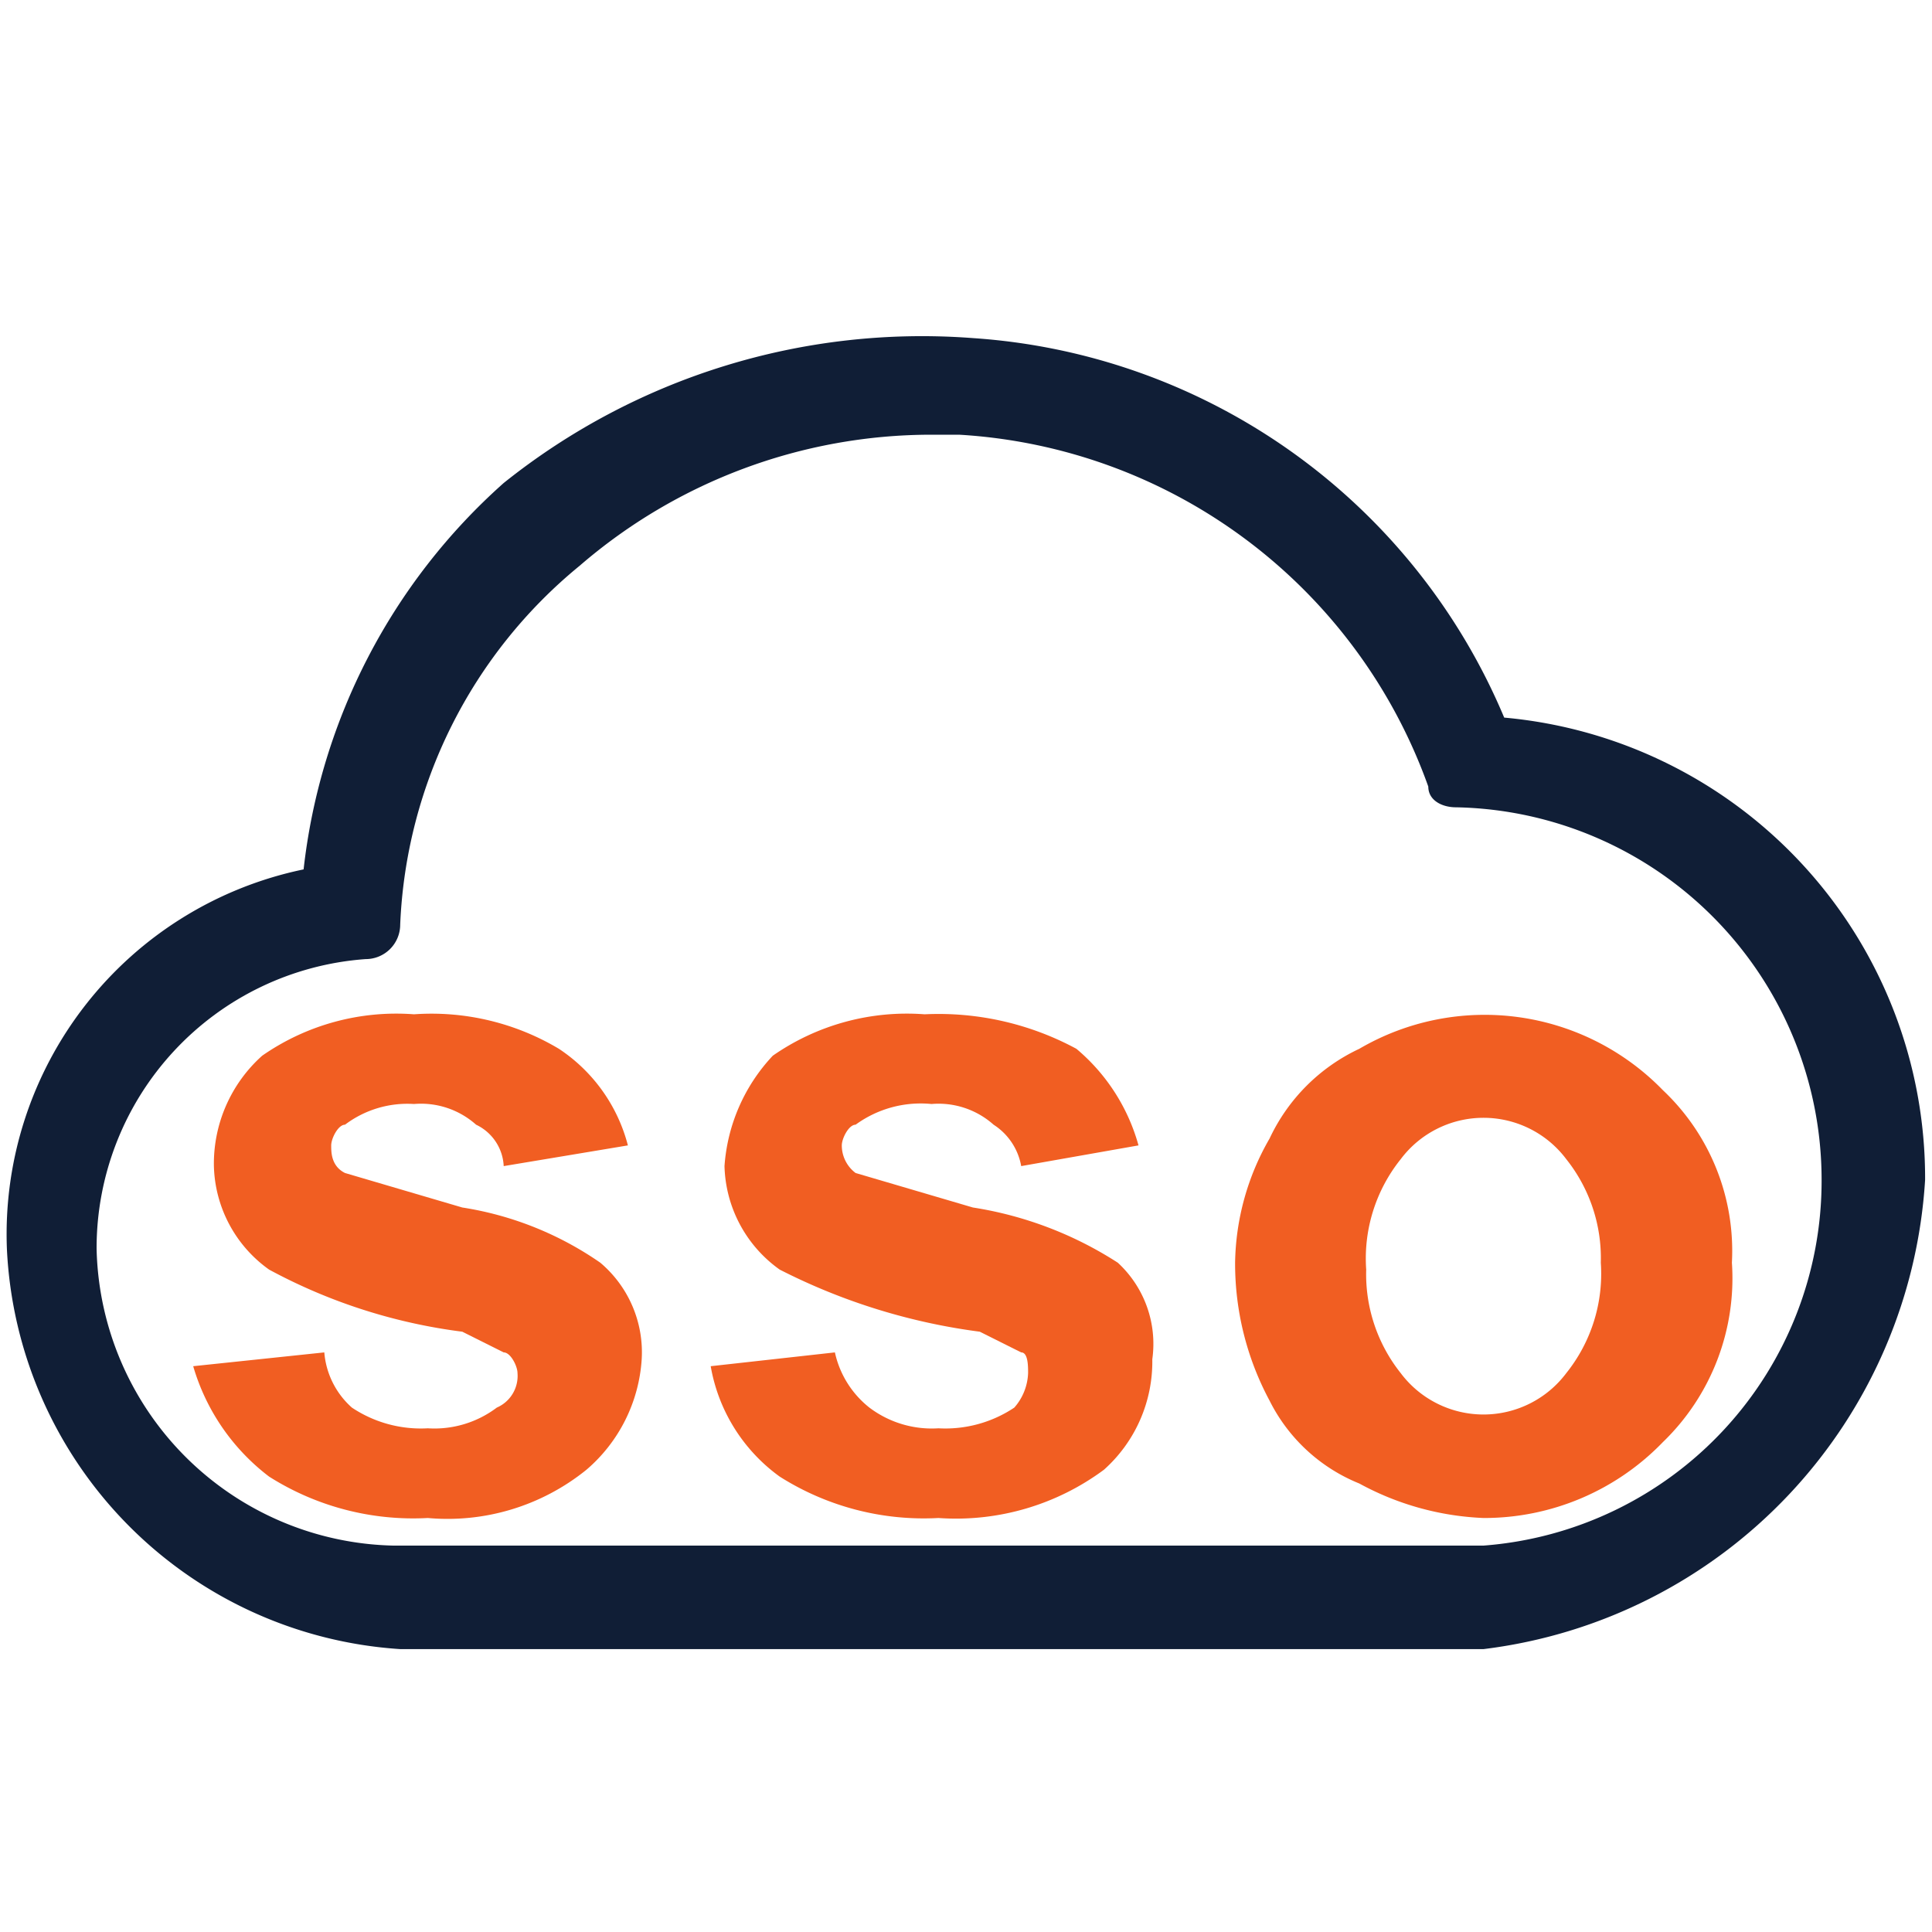
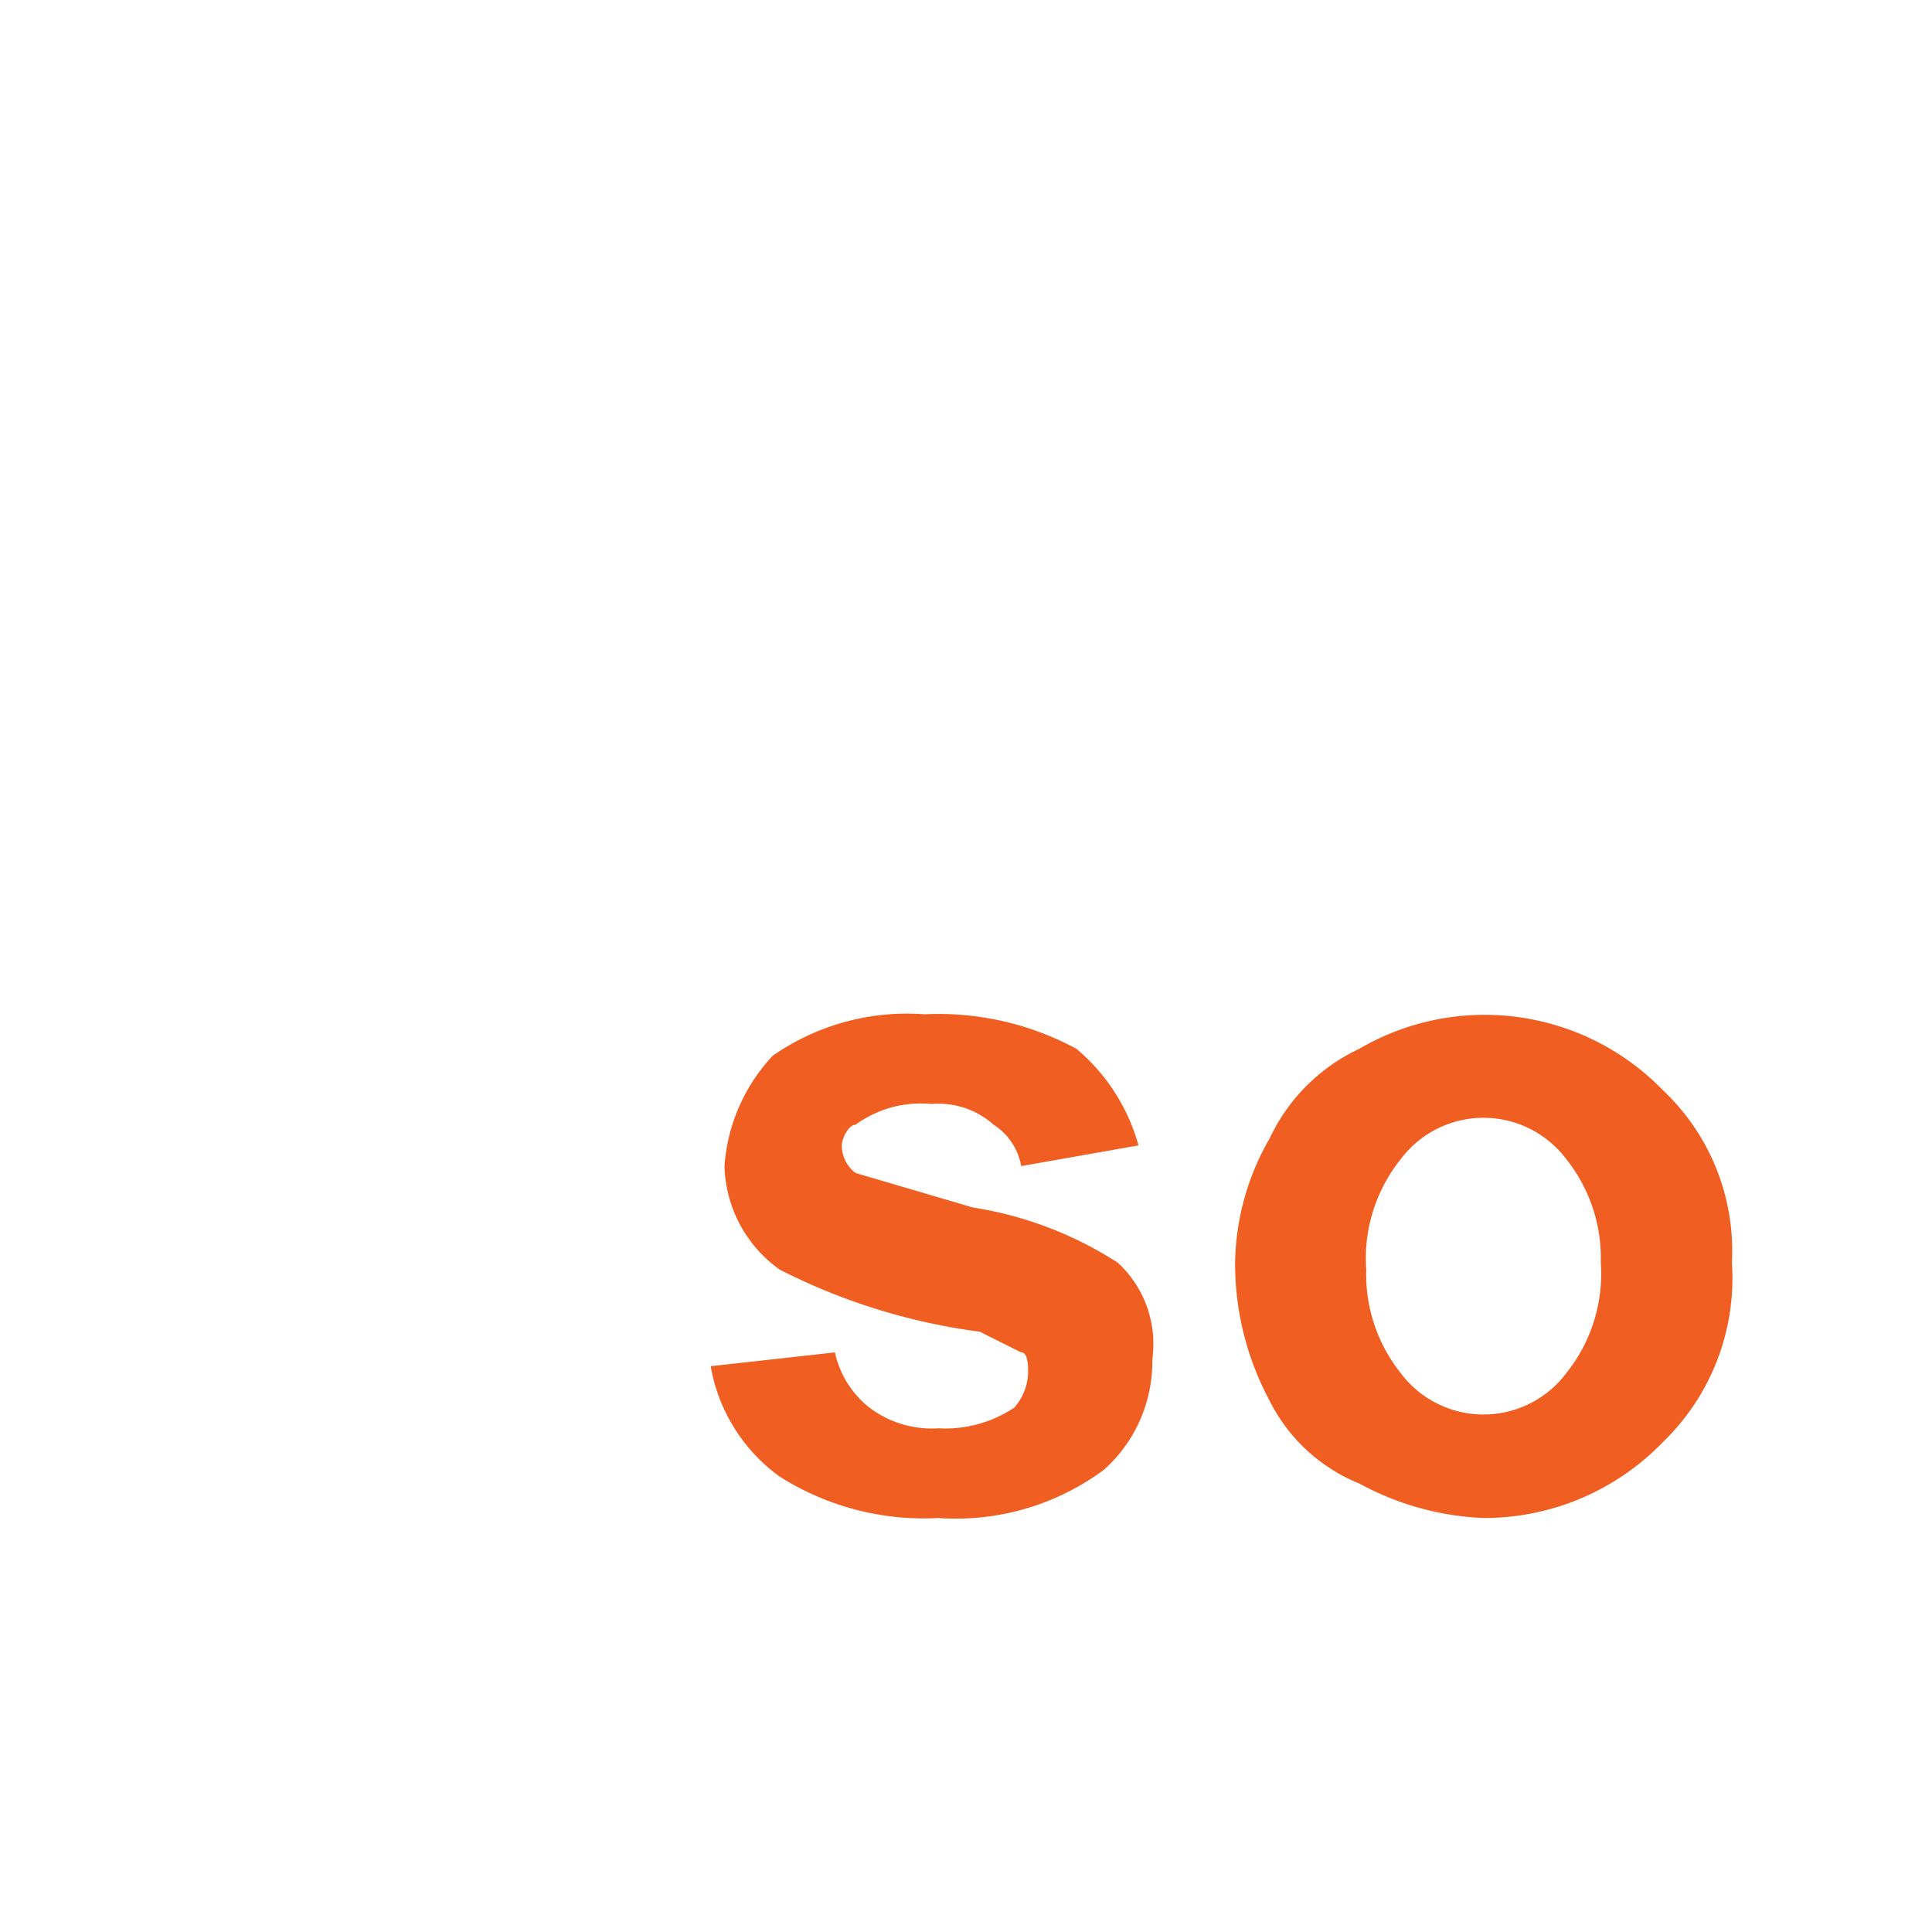
<svg xmlns="http://www.w3.org/2000/svg" width="28" height="28" viewBox="0 0 28 28">
-   <path d="M5.8,23.9A6.1,6.1,0,0,1,.1,18.1a5.4,5.4,0,0,1,4.3-5.5A8.8,8.8,0,0,1,7.3,7a9.7,9.7,0,0,1,6.8-2.1,9,9,0,0,1,7.7,5.5,6.7,6.7,0,0,1,6.1,6.7,7.3,7.3,0,0,1-6.4,6.8ZM13.5,6.3A7.8,7.8,0,0,0,8.4,8.2a7.1,7.1,0,0,0-2.6,5.2.5.5,0,0,1-.5.5,4.2,4.2,0,0,0-3.9,4.2,4.4,4.4,0,0,0,4.3,4.3H21.5a5.3,5.3,0,0,0,4.9-5.3,5.4,5.4,0,0,0-5.3-5.4c-.2,0-.4-.1-.4-.3a7.7,7.7,0,0,0-6.8-5.1Z" fill="#101e36" />
-   <path d="M2.8,19.8l1.9-.2a1.2,1.2,0,0,0,.4.8,1.8,1.8,0,0,0,1.1.3,1.5,1.5,0,0,0,1-.3.5.5,0,0,0,.3-.5c0-.1-.1-.3-.2-.3l-.6-.3a8,8,0,0,1-2.8-.9,1.9,1.9,0,0,1-.8-1.5,2.1,2.1,0,0,1,.7-1.6A3.4,3.4,0,0,1,6,14.7a3.6,3.6,0,0,1,2.1.5,2.4,2.4,0,0,1,1,1.4l-1.8.3a.7.7,0,0,0-.4-.6A1.2,1.2,0,0,0,6,16a1.5,1.5,0,0,0-1,.3c-.1,0-.2.2-.2.3s0,.3.2.4l1.7.5a4.8,4.8,0,0,1,2,.8,1.7,1.7,0,0,1,.6,1.4,2.3,2.3,0,0,1-.8,1.6,3.2,3.2,0,0,1-2.3.7,3.9,3.9,0,0,1-2.3-.6A3.1,3.1,0,0,1,2.8,19.8Z" fill="#f15e22" />
  <path d="M10.3,19.8l1.8-.2a1.4,1.4,0,0,0,.5.8,1.5,1.5,0,0,0,1,.3,1.8,1.8,0,0,0,1.1-.3.8.8,0,0,0,.2-.5c0-.1,0-.3-.1-.3l-.6-.3a8.9,8.9,0,0,1-2.9-.9,1.9,1.9,0,0,1-.8-1.5,2.6,2.6,0,0,1,.7-1.6,3.4,3.4,0,0,1,2.2-.6,4.2,4.2,0,0,1,2.2.5,2.8,2.8,0,0,1,.9,1.4l-1.7.3a.9.9,0,0,0-.4-.6,1.2,1.2,0,0,0-.9-.3,1.6,1.6,0,0,0-1.1.3c-.1,0-.2.2-.2.3a.5.5,0,0,0,.2.4l1.7.5a5.4,5.4,0,0,1,2.1.8,1.6,1.6,0,0,1,.5,1.4,2.1,2.1,0,0,1-.7,1.6,3.6,3.6,0,0,1-2.4.7,3.9,3.9,0,0,1-2.3-.6A2.5,2.5,0,0,1,10.3,19.8Z" fill="#f15e22" />
  <path d="M17.9,18.3a3.7,3.7,0,0,1,.5-1.8,2.7,2.7,0,0,1,1.3-1.3,3.6,3.6,0,0,1,4.4.6,3.2,3.2,0,0,1,1,2.5,3.3,3.3,0,0,1-1,2.6A3.6,3.6,0,0,1,21.5,22a4.1,4.1,0,0,1-1.8-.5,2.5,2.5,0,0,1-1.3-1.2A4.2,4.2,0,0,1,17.9,18.3Zm1.9.1a2.3,2.3,0,0,0,.5,1.5,1.5,1.5,0,0,0,2.4,0,2.3,2.3,0,0,0,.5-1.6,2.3,2.3,0,0,0-.5-1.5,1.5,1.5,0,0,0-2.4,0A2.3,2.3,0,0,0,19.8,18.4Z" fill="#f15e22" />
</svg>